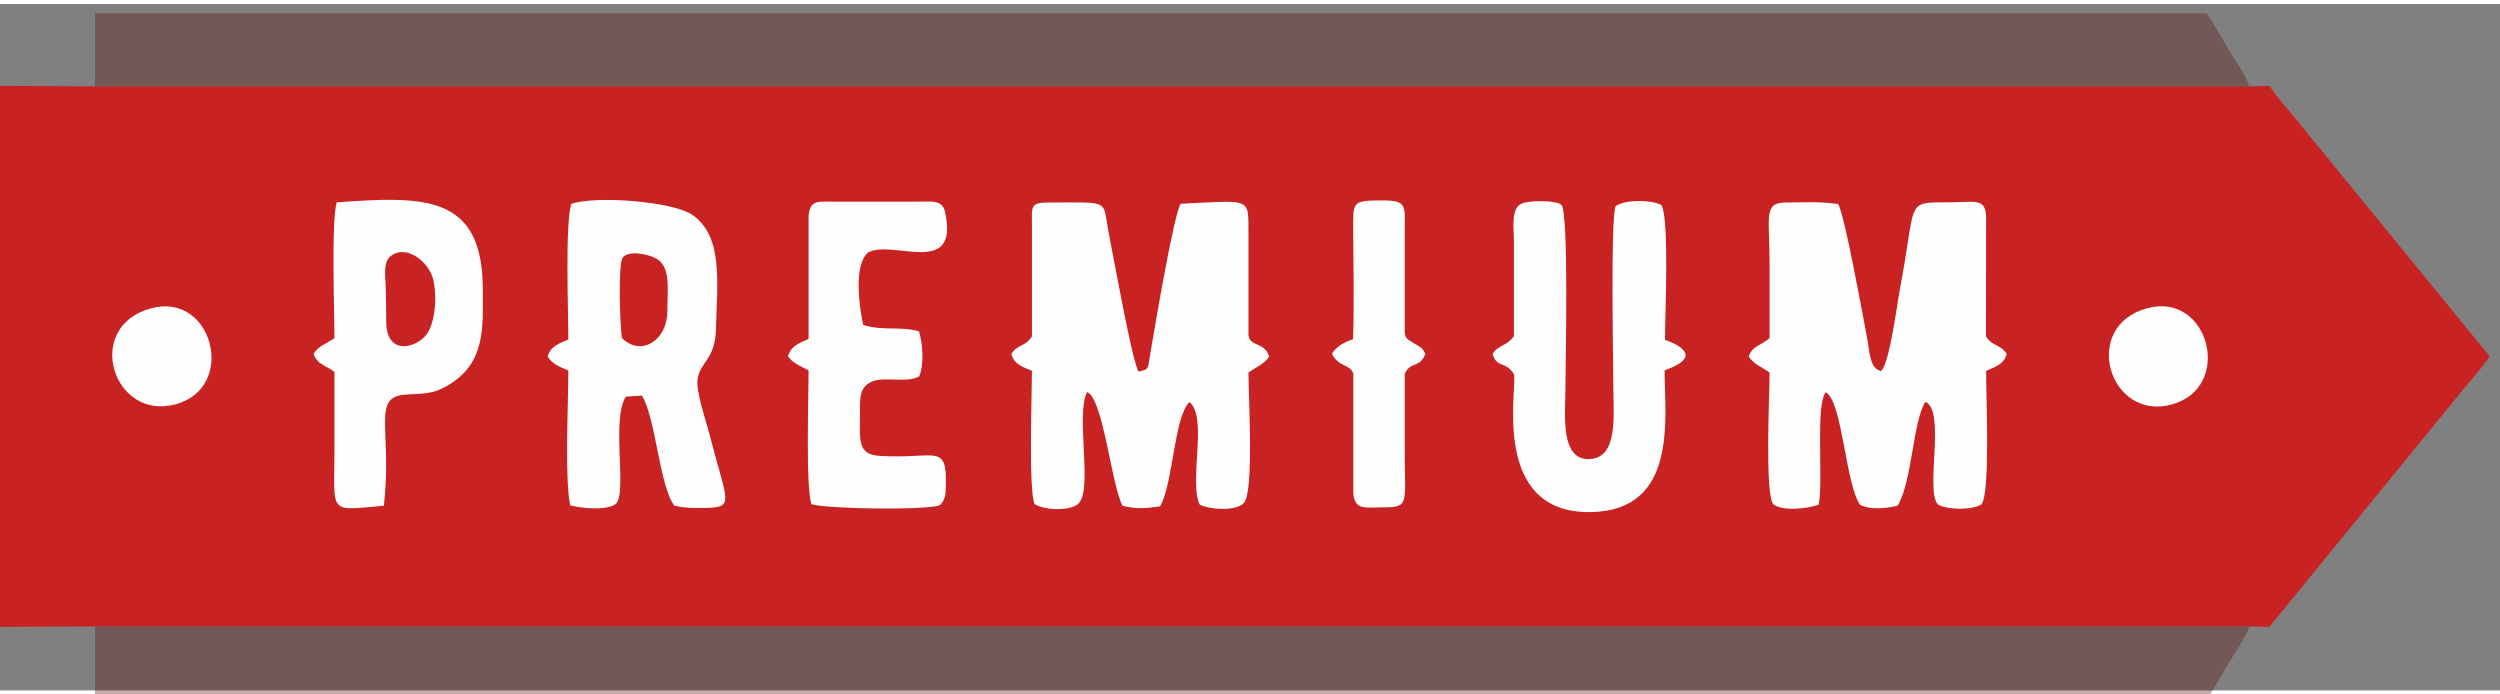
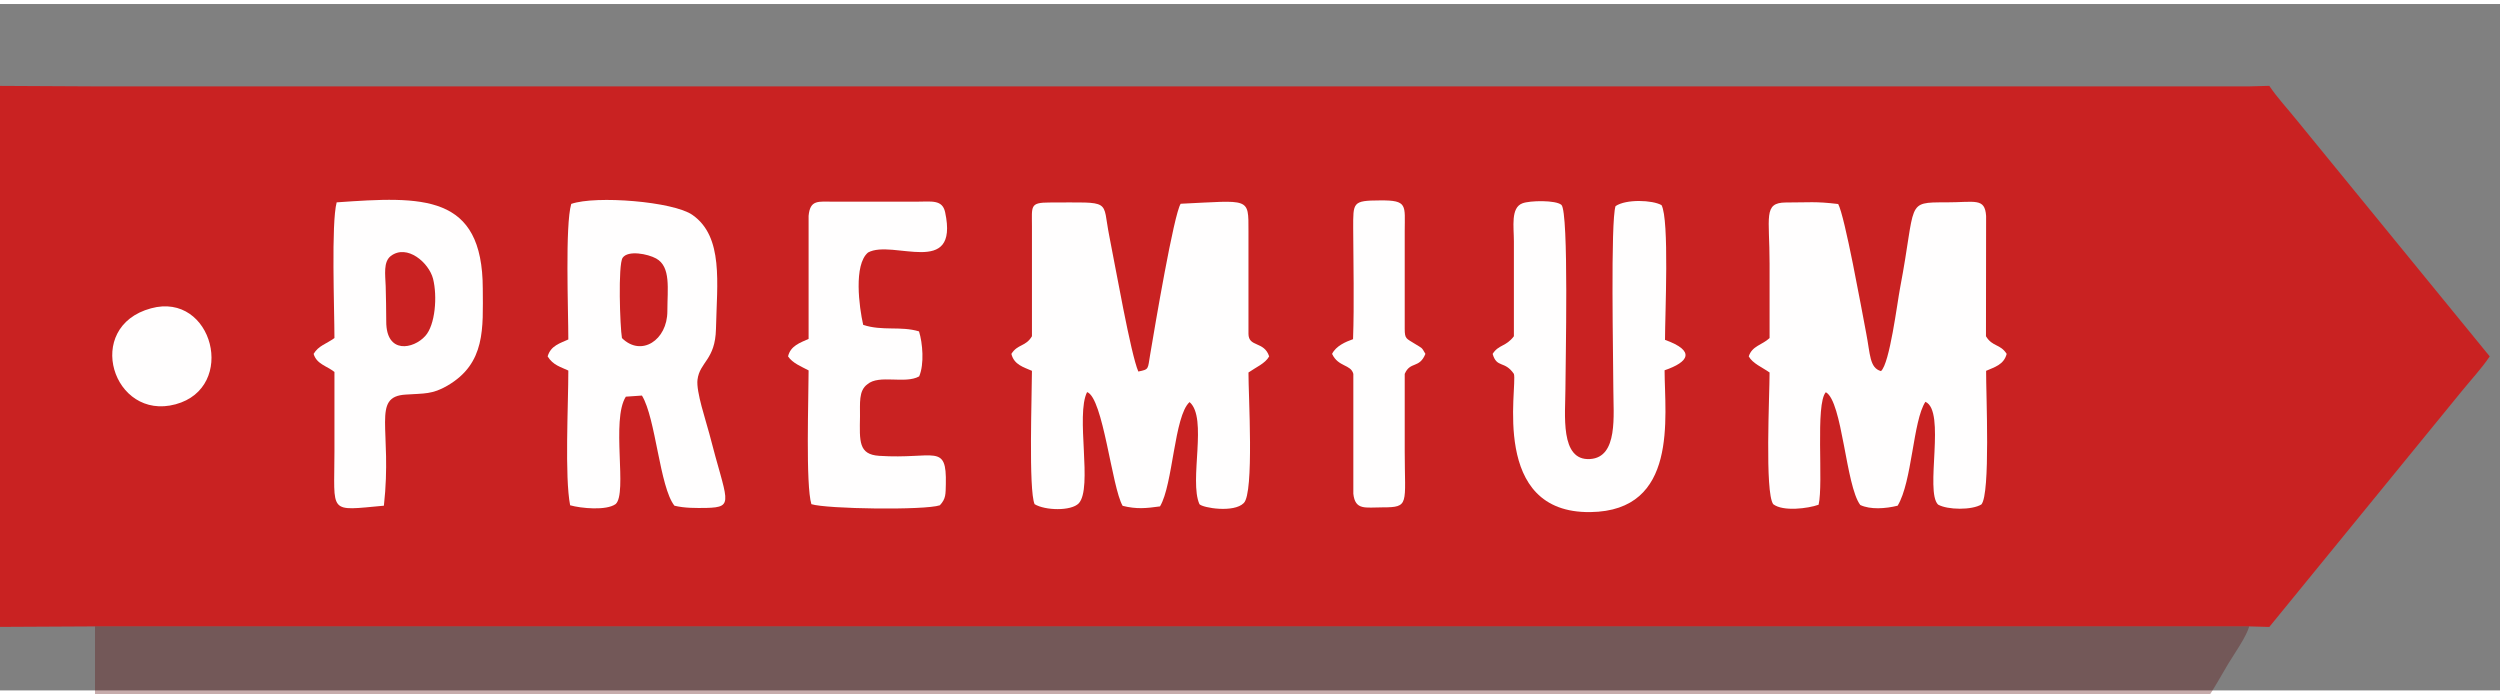
<svg xmlns="http://www.w3.org/2000/svg" xml:space="preserve" width="180px" height="50px" version="1.1" style="shape-rendering:geometricPrecision; text-rendering:geometricPrecision; image-rendering:optimizeQuality; fill-rule:evenodd; clip-rule:evenodd" viewBox="0 0 180 49.42">
  <rect x="0" y="0" width="180" height="49.42" fill="#808080" stroke="none" />
  <defs>
    <style type="text/css">
   
    .fil0 {fill:#C92222}
    .fil2 {fill:#FFFEFE}
    .fil1 {fill:#5C1010;fill-opacity:0.349}
   
  </style>
  </defs>
  <g id="Layer_x0020_1">
    <g id="_2002415765008">
      <path class="fil0" d="M6.84 44.81l155.1 0 1.45 0.04 13.86 -16.98c0.69,-0.85 1.41,-1.61 2.01,-2.5l-13.87 -16.98c-0.67,-0.84 -1.43,-1.64 -2,-2.5l-1.45 0.04 -155.1 0 -7.58 -0.04 0 38.96 7.58 -0.04z" />
-       <path class="fil1" d="M6.84 5.93l155.1 0c-0.16,-0.68 -1.09,-2.01 -1.5,-2.69 -0.54,-0.9 -1.01,-1.76 -1.56,-2.58l-152.04 0 0 5.27z" />
      <path class="fil1" d="M161.94 44.81l-155.1 0 0 5.27 152.04 0c0.55,-0.82 1.02,-1.68 1.56,-2.59 0.41,-0.67 1.34,-2.01 1.5,-2.68z" />
      <path class="fil2" d="M127.41 24.05c-0.53,0.5 -1.26,0.56 -1.5,1.32 0.28,0.51 0.96,0.78 1.5,1.16 0,1.64 -0.35,8.62 0.26,9.48 0.7,0.55 2.53,0.31 3.27,0.04 0.36,-1.56 -0.25,-7.26 0.52,-8.1 1.2,0.66 1.43,6.73 2.48,8.12 0.72,0.34 1.81,0.27 2.69,0.05 1.05,-1.73 1.1,-6.11 2,-7.48 1.49,0.66 -0.05,6.45 0.91,7.4 0.68,0.39 2.44,0.41 3.12,-0.01 0.66,-0.76 0.33,-7.98 0.34,-9.62 0.58,-0.26 1.28,-0.43 1.48,-1.22 -0.46,-0.73 -1.03,-0.5 -1.49,-1.27l0.01 -8.66c-0.09,-1.33 -0.79,-0.98 -2.88,-0.98 -2.96,0 -2.13,-0.05 -3.31,6.14 -0.21,1.09 -0.75,5.47 -1.38,6.01 -0.83,-0.23 -0.77,-1.23 -1.06,-2.71 -0.36,-1.88 -1.54,-8.43 -2.02,-9.32 -1.66,-0.2 -2.08,-0.11 -3.77,-0.11 -1.64,0.01 -1.17,1.03 -1.17,4.4 0,1.79 0,3.57 0,5.36z" />
      <path class="fil2" d="M74.3 15.99l0 7.93c-0.45,0.76 -1.03,0.55 -1.48,1.27 0.19,0.79 0.9,0.96 1.48,1.22 0,1.68 -0.25,8.58 0.19,9.6 0.75,0.46 2.63,0.51 3.18,-0.06 1.02,-1.11 -0.24,-6.34 0.6,-8.01 1.16,0.41 1.78,6.86 2.56,8.19 1.01,0.25 1.68,0.18 2.69,0.04 0.94,-1.56 1.02,-6.53 2.13,-7.51 1.32,1.14 -0.05,5.64 0.71,7.35 0.24,0.27 2.49,0.64 3.19,-0.08 0.76,-0.71 0.33,-7.86 0.34,-9.4 0.54,-0.38 1.21,-0.65 1.49,-1.16 -0.36,-1.12 -1.49,-0.64 -1.49,-1.63l0 -7.39c0,-2.47 0.11,-2.2 -4.88,-1.97 -0.49,0.73 -1.86,8.84 -2.2,10.87 -0.18,1.05 -0.06,1.05 -0.85,1.21 -0.54,-1.22 -1.66,-7.61 -2.09,-9.75 -0.54,-2.68 0.29,-2.42 -4.32,-2.42 -1.41,0 -1.25,0.27 -1.25,1.7z" />
      <path class="fil2" d="M41.13 14.39c-0.45,1.52 -0.21,7.67 -0.21,9.76 -0.57,0.27 -1.26,0.43 -1.49,1.22 0.39,0.64 0.95,0.76 1.49,1.02 0,2.45 -0.27,7.66 0.13,9.7 0.77,0.22 2.61,0.4 3.28,-0.09 0.86,-0.79 -0.34,-6.05 0.73,-7.73l1.16 -0.08c1,1.63 1.27,6.58 2.34,7.93 0.74,0.18 1.53,0.17 2.3,0.16 2.1,-0.05 1.45,-0.48 0.21,-5.35 -0.24,-0.92 -0.96,-3.03 -0.85,-3.88 0.16,-1.29 1.28,-1.42 1.33,-3.66 0.07,-3.29 0.56,-6.64 -1.7,-8.21 -1.37,-0.96 -6.94,-1.41 -8.72,-0.79z" />
      <path class="fil2" d="M109 23.92c-0.57,0.76 -1.1,0.59 -1.53,1.27 0.3,1.05 0.86,0.46 1.53,1.44 0.28,0.91 -1.74,10.05 5.51,9.95 6.35,-0.08 5.35,-6.83 5.34,-10.21 1.73,-0.59 2.26,-1.39 0.03,-2.19 0,-1.79 0.32,-8.66 -0.25,-9.7 -0.64,-0.37 -2.55,-0.45 -3.31,0.07 -0.37,1.07 -0.16,11.16 -0.16,13.16 0,1.88 0.36,4.92 -1.67,5.05 -2.2,0.15 -1.78,-3.26 -1.78,-5.05 0,-1.64 0.26,-12.76 -0.29,-13.25 -0.4,-0.35 -2.27,-0.32 -2.81,-0.11 -0.85,0.32 -0.61,1.7 -0.61,2.72 0,2.29 0,4.57 0,6.85z" />
      <path class="fil2" d="M24.24 14.28c-0.4,1.5 -0.16,7.72 -0.16,9.77 -0.61,0.44 -1.14,0.54 -1.5,1.14 0.22,0.74 0.94,0.86 1.5,1.3 0,1.91 0,3.82 0,5.73 0,4.53 -0.5,4.27 3.56,3.9 0.62,-5.53 -0.92,-7.85 1.57,-8 1.35,-0.09 1.91,-0.01 3,-0.64 2.77,-1.61 2.56,-4.15 2.55,-6.98 -0.01,-6.85 -4.32,-6.66 -10.52,-6.22z" />
      <path class="fil2" d="M58.22 24.11c-0.61,0.28 -1.3,0.49 -1.48,1.26 0.33,0.49 0.94,0.72 1.48,1.01 0,1.98 -0.22,8.25 0.2,9.63 1.09,0.35 8.18,0.45 9.25,0.08 0.45,-0.48 0.41,-0.82 0.43,-1.52 0.07,-3 -0.8,-1.78 -4.8,-2.04 -1.49,-0.1 -1.41,-1.04 -1.38,-2.83 0.01,-0.94 -0.11,-1.86 0.53,-2.32 0.84,-0.73 2.71,0 3.73,-0.57 0.38,-0.88 0.25,-2.41 -0.01,-3.24 -1.32,-0.4 -2.64,-0.01 -4.02,-0.47 -0.29,-1.27 -0.7,-4.33 0.35,-5.21 1.78,-0.98 6.57,1.87 5.55,-2.9 -0.2,-0.93 -0.99,-0.76 -2.05,-0.76 -1.99,0 -3.98,0 -5.97,0 -1.12,0 -1.7,-0.16 -1.81,1.02l0 8.86z" />
      <path class="fil2" d="M97.42 24.13c-0.54,0.19 -1.23,0.49 -1.51,1.06 0.45,0.96 1.35,0.74 1.53,1.44l0 8.63c0.13,1.21 0.87,0.98 2.1,0.98 1.97,0 1.6,-0.21 1.6,-4.02 0,-1.86 0,-3.73 0,-5.59 0.4,-0.93 1.05,-0.36 1.49,-1.44 -0.29,-0.52 -0.25,-0.4 -0.75,-0.72 -0.63,-0.4 -0.74,-0.34 -0.74,-1.09l0 -7.03c0,-1.86 0.24,-2.23 -1.78,-2.21 -1.99,0.01 -1.93,0.14 -1.93,2.02 0.01,2.62 0.08,5.36 -0.01,7.97z" />
      <path class="fil2" d="M10.87 21.91c-4.89,1.33 -2.74,8.13 1.77,6.91 4.46,-1.2 2.69,-8.13 -1.77,-6.91z" />
-       <path class="fil2" d="M154.61 21.9c-4.84,1.3 -2.75,8.17 1.76,6.93 4.47,-1.22 2.69,-8.13 -1.76,-6.93z" />
      <path class="fil0" d="M28.14 18.14c-0.55,0.42 -0.4,1.34 -0.37,2.18 0.02,0.86 0.04,1.67 0.04,2.53 -0.01,2.38 1.96,2 2.81,1.05 0.72,-0.79 0.88,-2.85 0.56,-4.12 -0.3,-1.16 -1.87,-2.52 -3.04,-1.64z" />
      <path class="fil0" d="M44.78 24.05c1.39,1.38 3.27,0.15 3.27,-1.93 0,-1.63 0.27,-3.2 -0.81,-3.8 -0.6,-0.33 -2.02,-0.61 -2.41,-0.05 -0.34,0.5 -0.19,4.98 -0.05,5.78z" />
    </g>
  </g>
</svg>